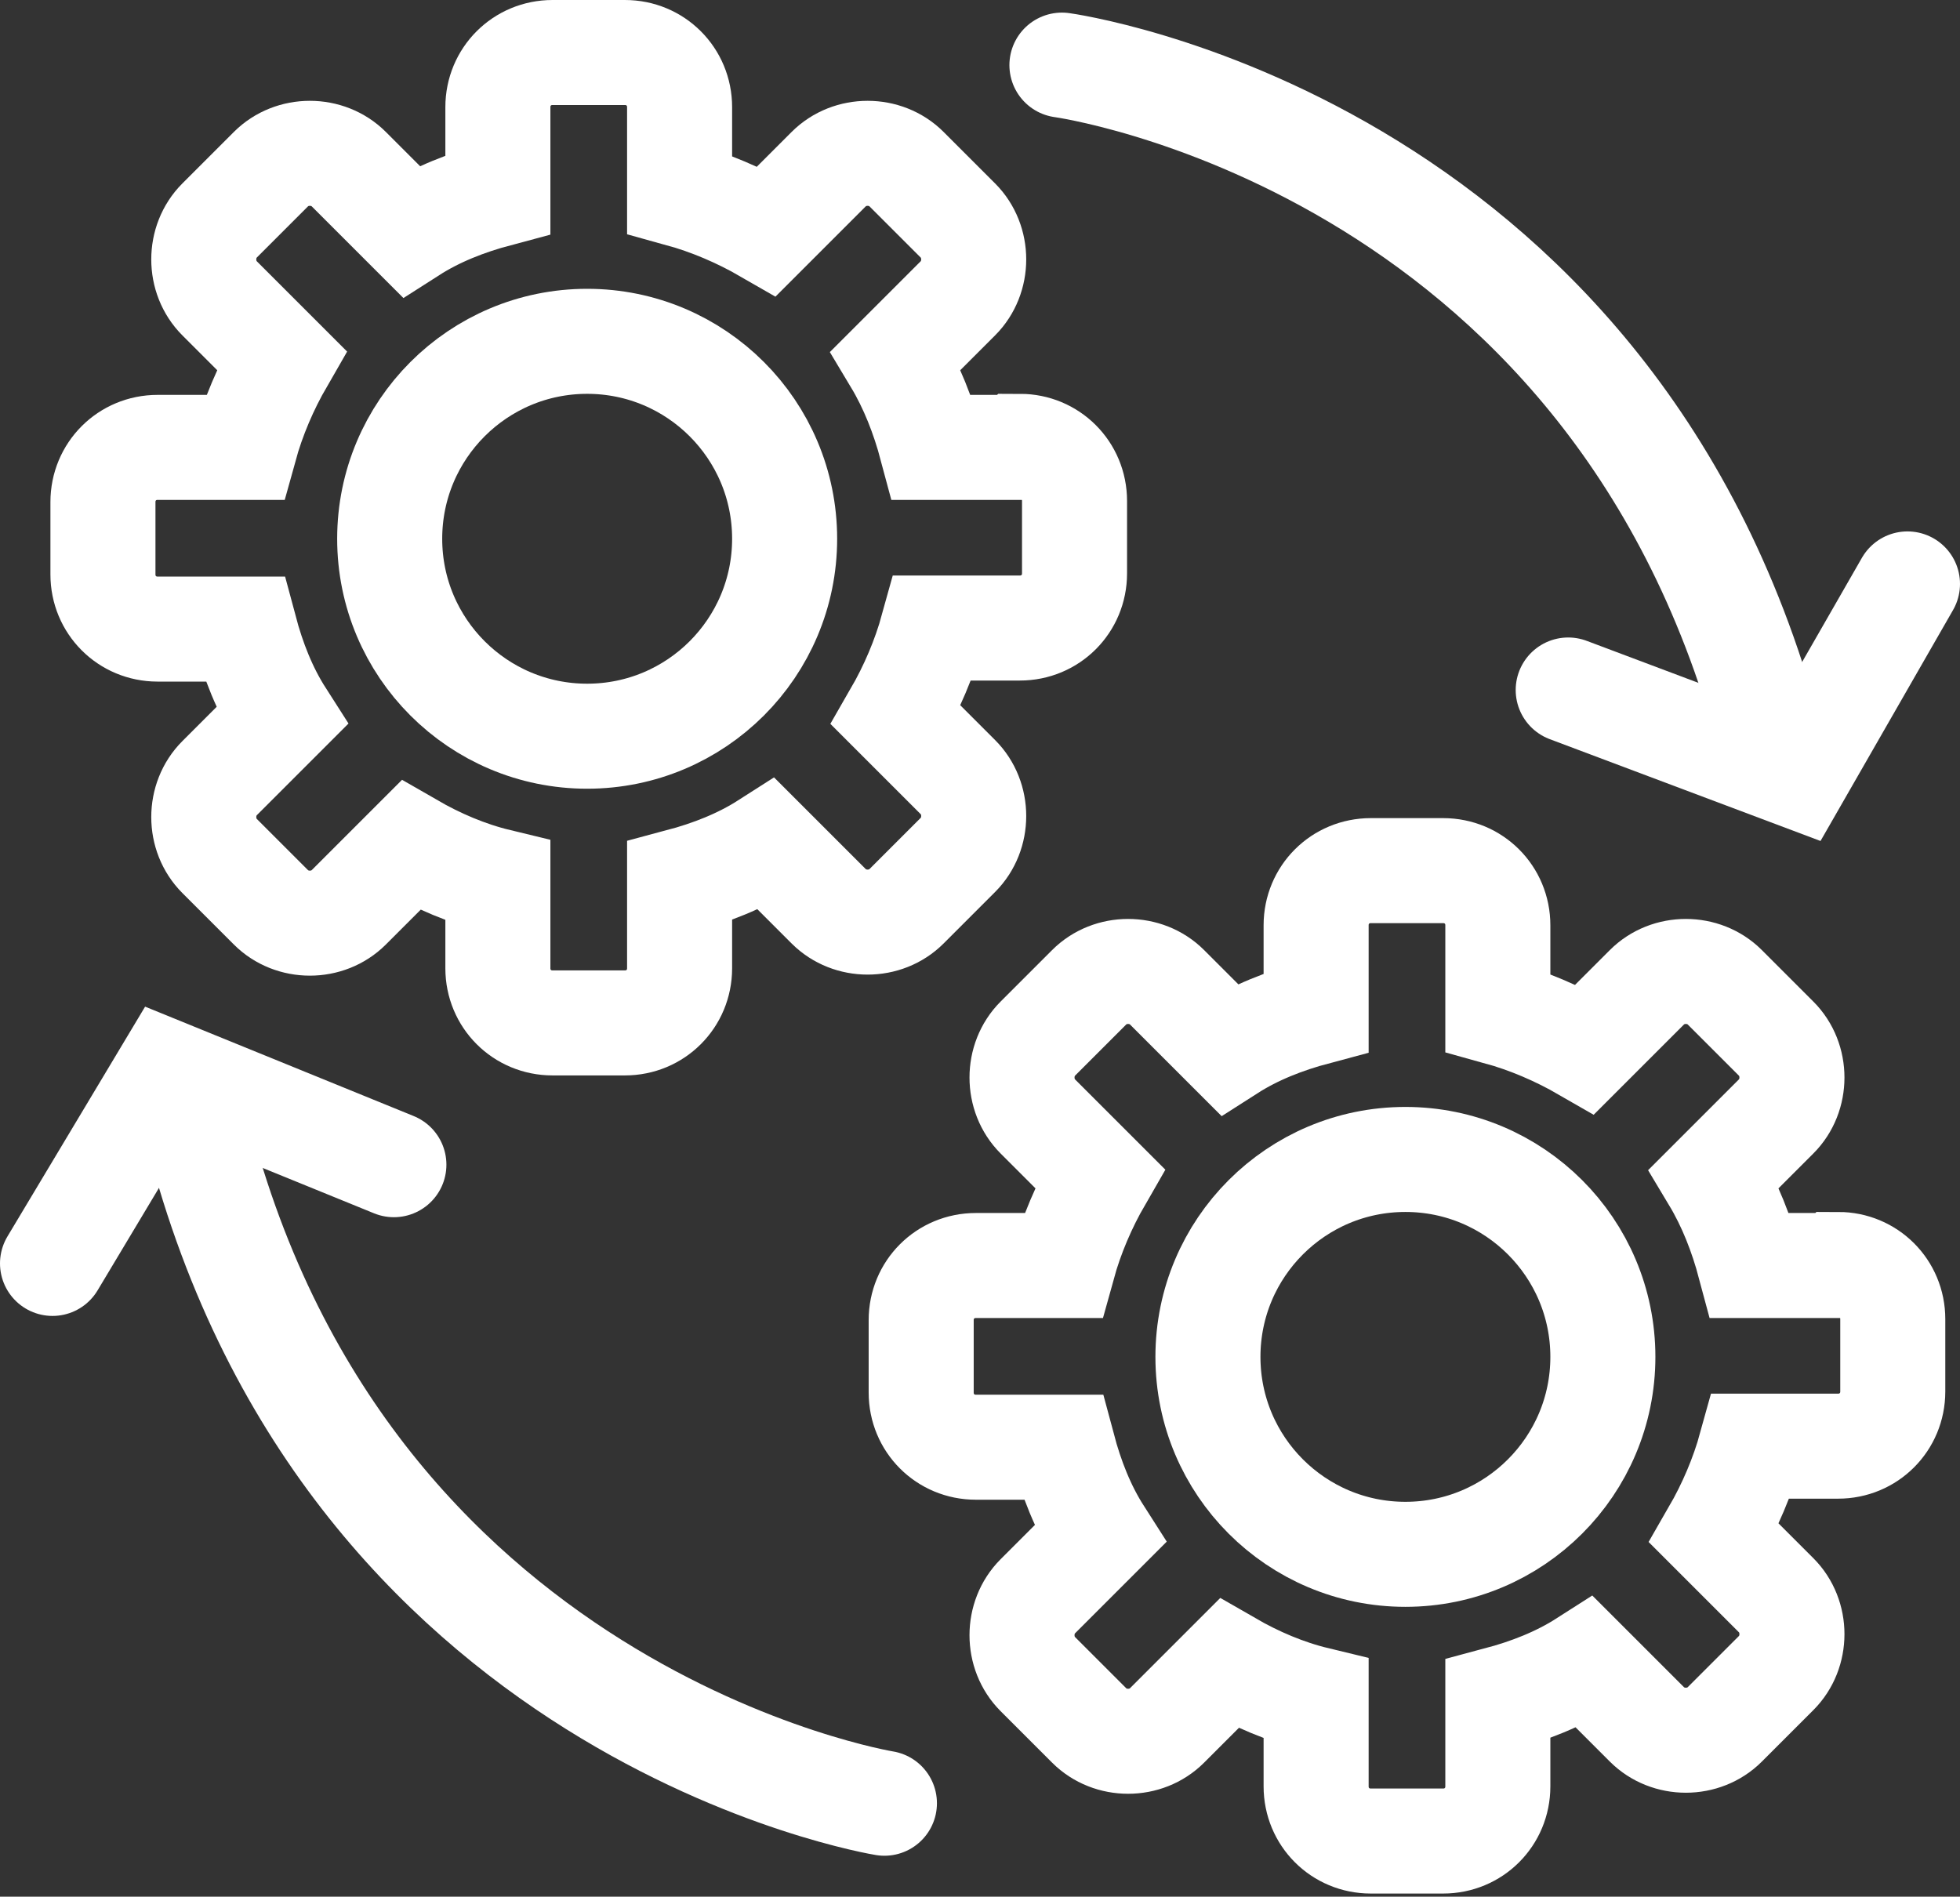
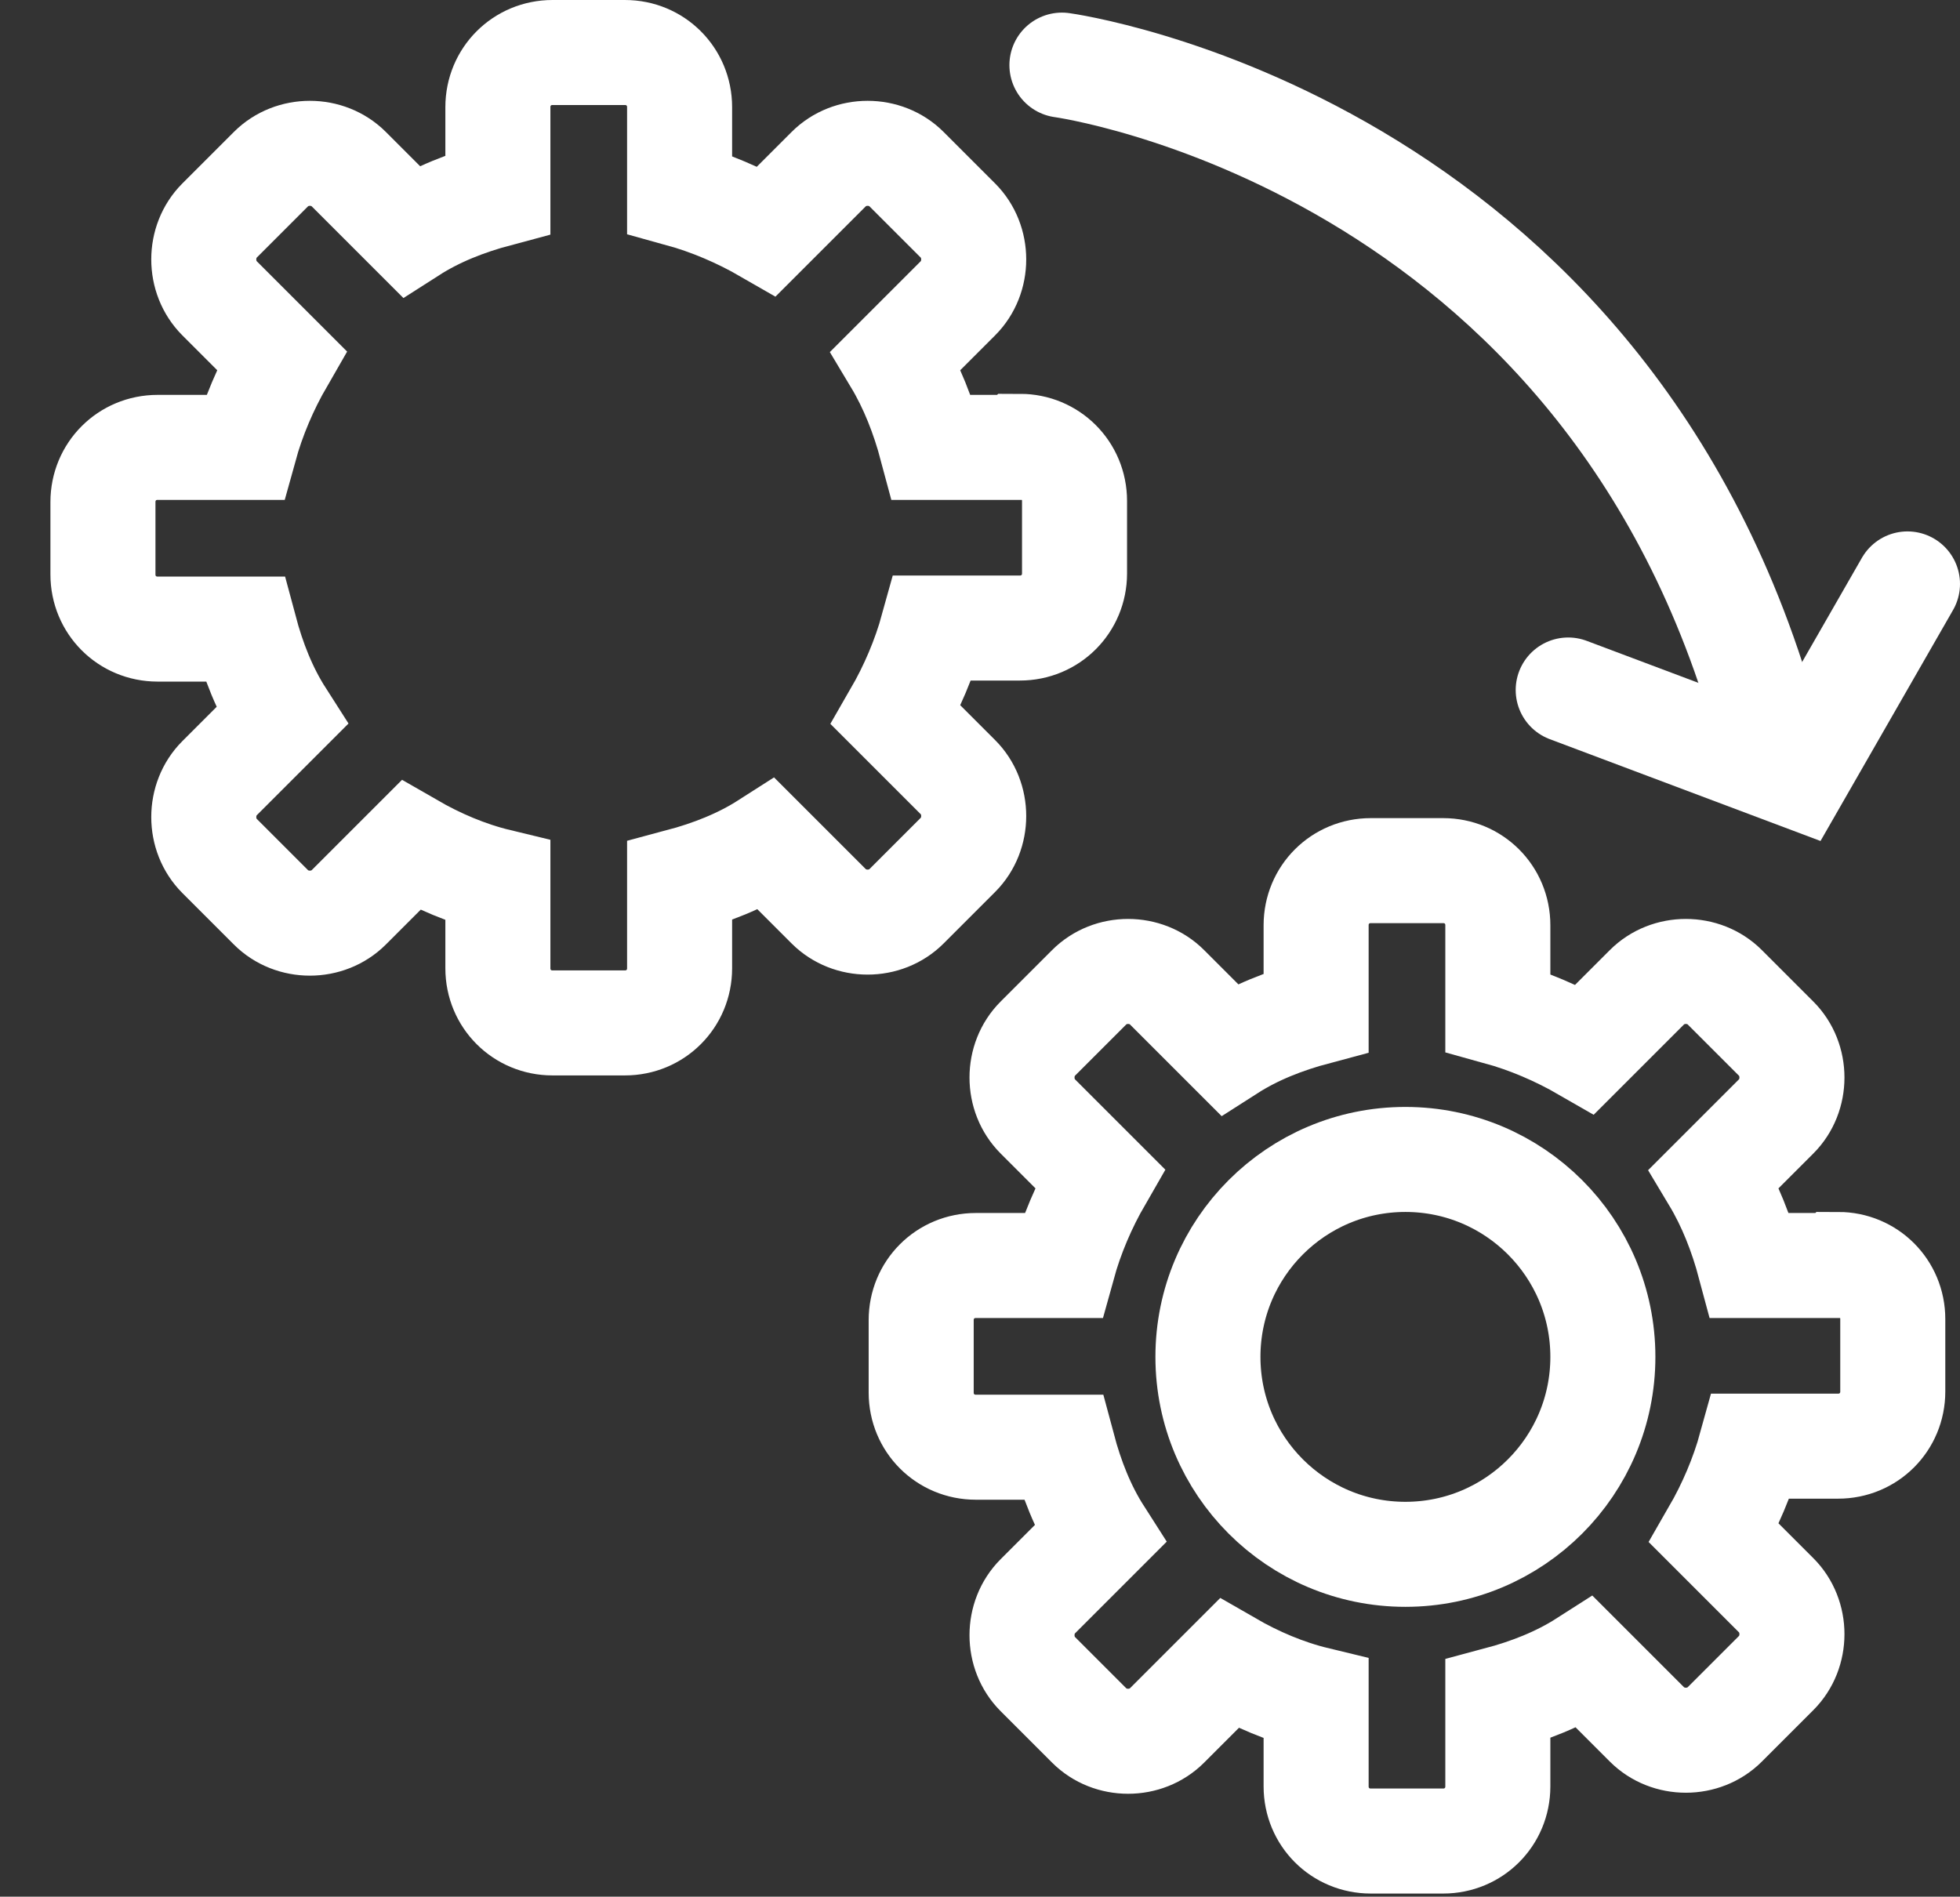
<svg xmlns="http://www.w3.org/2000/svg" id="Layer_2" data-name="Layer 2" viewBox="0 0 18.66 18.06">
  <rect x="0" y="0" width="18.66" height="18.06" fill="#333333" stroke="none" />
  <defs>
    <style>
      .cls-1 {
        fill: none;
        stroke: #fff;
        stroke-linecap: round;
        stroke-miterlimit: 10;
      }
    </style>
  </defs>
  <g id="Layer_1-2" data-name="Layer 1">
    <g>
      <g>
-         <circle class="cls-1" cx="5.59" cy="5.13" r="1.88" />
        <path class="cls-1" d="M9.7,4.26h-.83c-.08-.3-.19-.58-.34-.83l.59-.59c.2-.2.2-.54,0-.74l-.49-.49c-.2-.2-.54-.2-.74,0l-.59.59c-.26-.15-.54-.27-.83-.35v-.83c0-.29-.23-.52-.52-.52h-.69c-.29,0-.52.23-.52.52v.83c-.3.08-.58.19-.83.35l-.59-.59c-.2-.2-.54-.2-.74,0l-.49.49c-.2.2-.2.54,0,.74l.59.59c-.15.26-.27.54-.35.83h-.83c-.29,0-.52.23-.52.52v.69c0,.29.23.52.52.52h.83c.08.3.19.58.35.83l-.59.59c-.2.2-.2.54,0,.74l.49.49c.2.2.54.2.74,0l.59-.59c.26.15.54.27.83.34v.83c0,.29.23.52.52.52h.69c.29,0,.52-.23.52-.52v-.83c.3-.08.58-.19.83-.35l.59.59c.2.2.54.2.74,0l.49-.49c.2-.2.2-.54,0-.74l-.59-.59c.15-.26.27-.54.35-.83h.83c.29,0,.52-.23.52-.52v-.69c0-.29-.23-.52-.52-.52Z" />
      </g>
      <g>
        <circle class="cls-1" cx="13.38" cy="12.92" r="1.88" />
        <path class="cls-1" d="M17.49,12.05h-.83c-.08-.3-.19-.58-.34-.83l.59-.59c.2-.2.2-.54,0-.74l-.49-.49c-.2-.2-.54-.2-.74,0l-.59.59c-.26-.15-.54-.27-.83-.35v-.83c0-.29-.23-.52-.52-.52h-.69c-.29,0-.52.23-.52.52v.83c-.3.08-.58.19-.83.35l-.59-.59c-.2-.2-.54-.2-.74,0l-.49.49c-.2.2-.2.54,0,.74l.59.59c-.15.26-.27.54-.35.83h-.83c-.29,0-.52.23-.52.52v.69c0,.29.23.52.52.52h.83c.08.3.19.58.35.83l-.59.59c-.2.2-.2.54,0,.74l.49.49c.2.2.54.2.74,0l.59-.59c.26.15.54.27.83.34v.83c0,.29.23.52.52.52h.69c.29,0,.52-.23.52-.52v-.83c.3-.08.58-.19.83-.35l.59.59c.2.2.54.2.74,0l.49-.49c.2-.2.2-.54,0-.74l-.59-.59c.15-.26.27-.54.35-.83h.83c.29,0,.52-.23.52-.52v-.69c0-.29-.23-.52-.52-.52Z" />
      </g>
      <g>
        <path class="cls-1" d="M10.11.62s5.21.71,6.73,6.37" />
        <polyline class="cls-1" points="14.93 6.57 17.11 7.39 18.16 5.56" />
      </g>
      <g>
-         <path class="cls-1" d="M8.42,17.17s-5.19-.84-6.57-6.53" />
-         <polyline class="cls-1" points="3.75 11.09 1.59 10.21 .5 12.03" />
-       </g>
+         </g>
    </g>
  </g>
</svg>